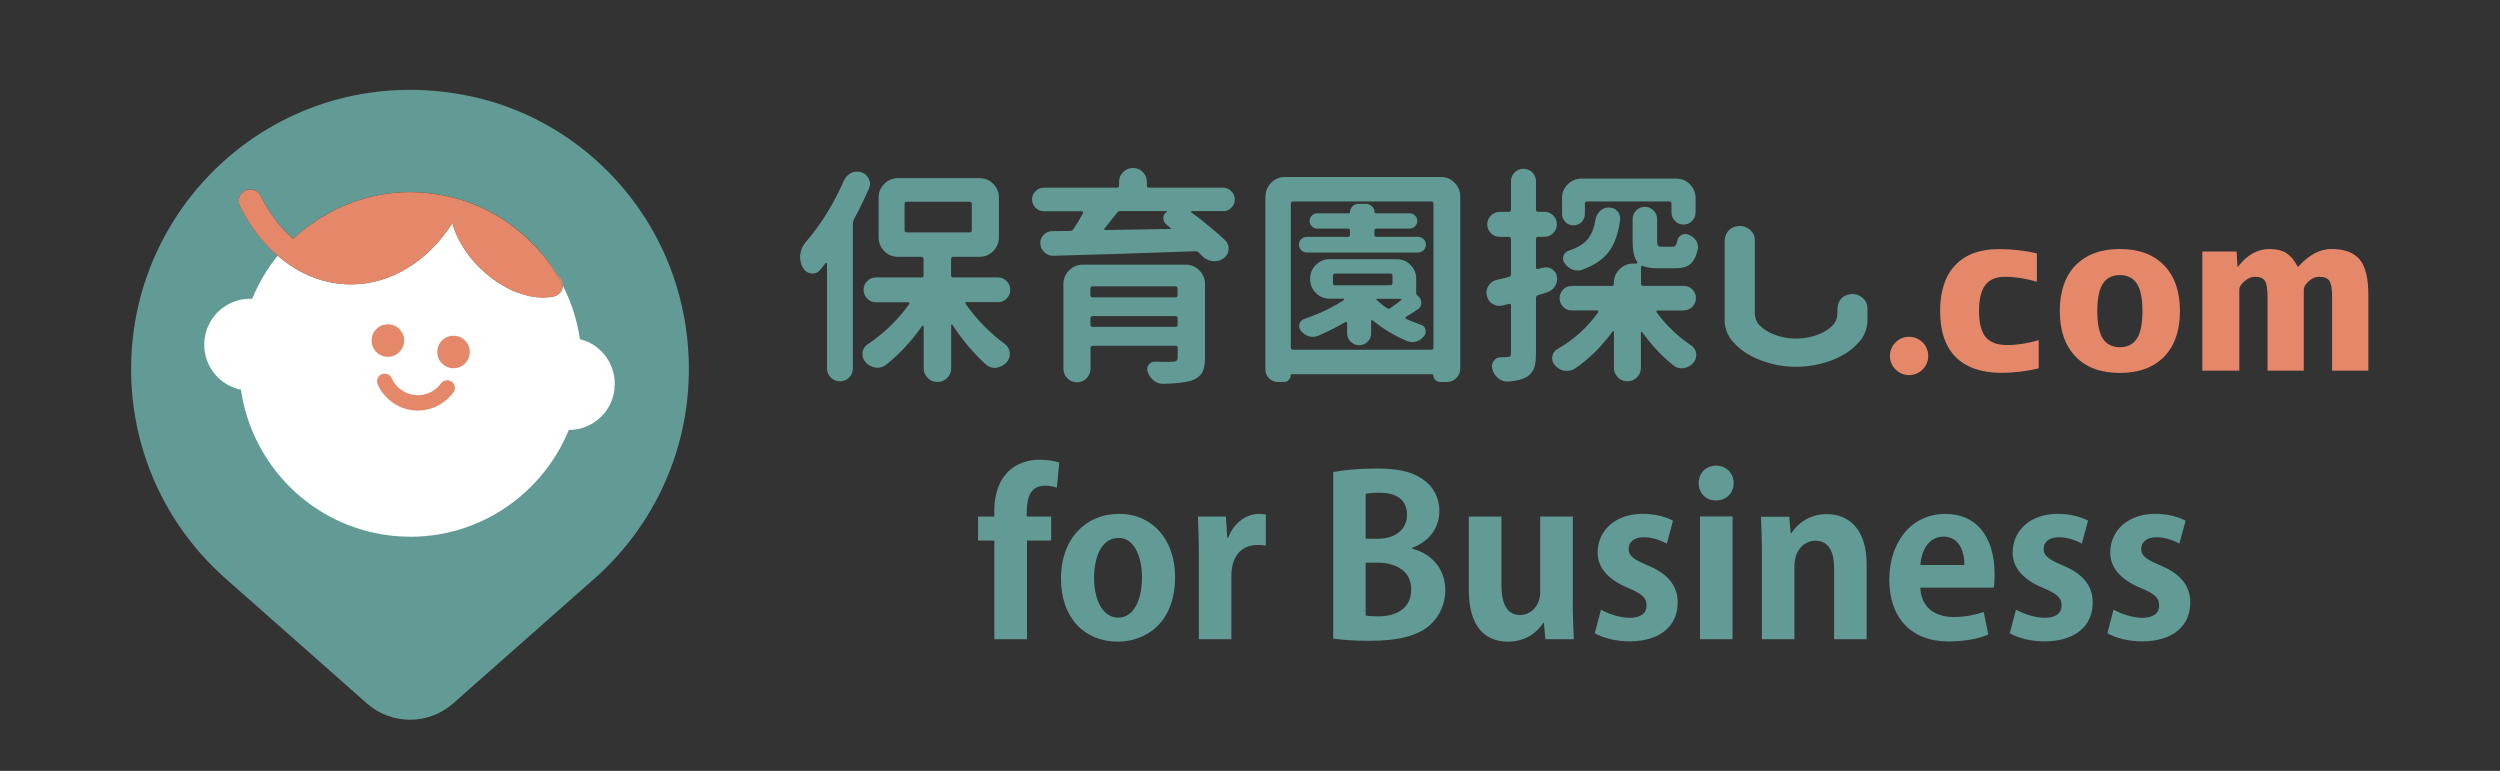
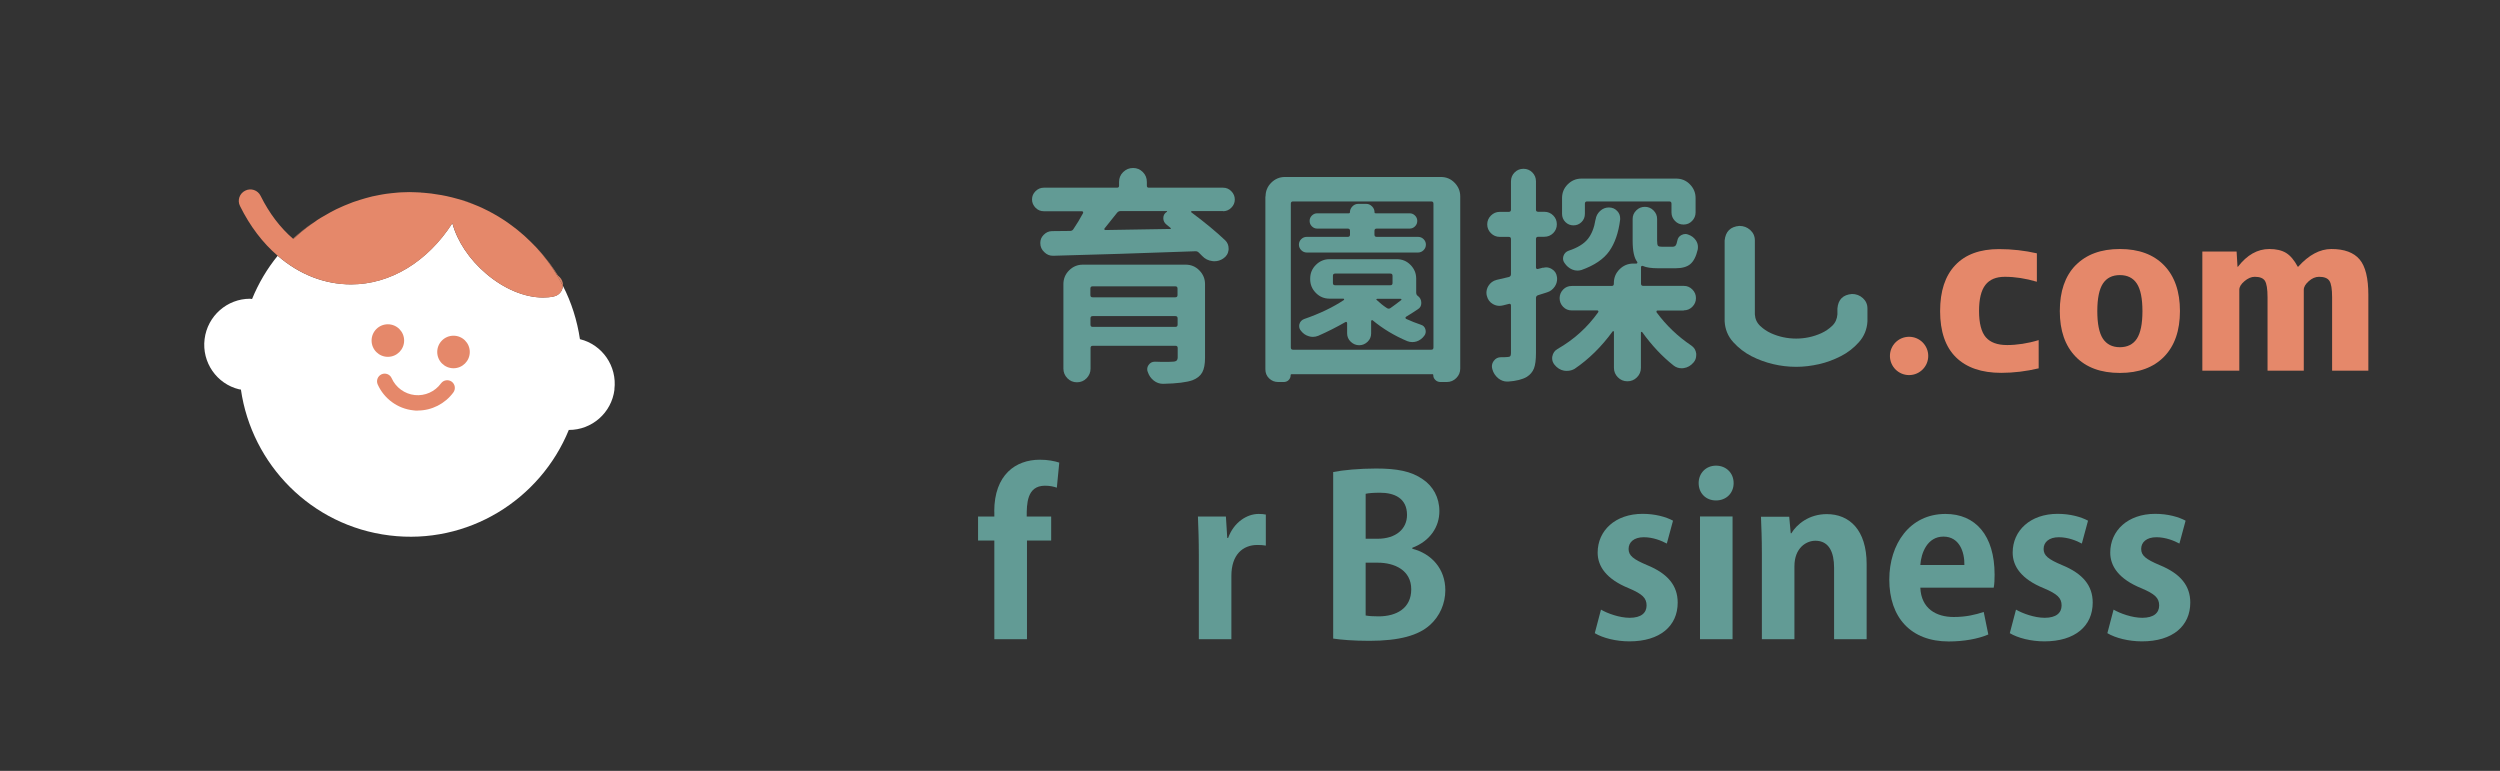
<svg xmlns="http://www.w3.org/2000/svg" id="logo" width="278" height="85.72" viewBox="0 0 278 85.72">
  <rect x="0" y="0" width="278" height="85.72" fill="#333333" stroke="none" />
  <defs>
    <style>
      .cls-1 {
        fill: none;
      }

      .cls-2 {
        fill: #d5856a;
      }

      .cls-3 {
        fill: #fff;
      }

      .cls-4 {
        fill: #e5886a;
      }

      .cls-5 {
        fill: #629b95;
      }
    </style>
  </defs>
  <g>
    <g>
-       <path class="cls-5" d="M76.08,35.32c-2.21-12.39-11.93-22.33-24.27-24.72C31.96,6.73,14.58,21.85,14.58,41.04c0,8.66,3.53,16.48,9.24,22.11.29.29.59.57.89.85l.21.19,15.88,14.03c2.74,2.42,6.85,2.42,9.59,0l15.88-14.03.41-.37c7.37-6.86,11.42-17.26,9.41-28.5ZM27.27,21.19c.63-.32,1.4-.06,1.71.58.96,1.94,2.2,3.56,3.61,4.77,0,0,.03.03.03.03.18-.17.36-.33.54-.49.12-.11.24-.21.36-.31.35-.3.72-.58,1.09-.84.09-.07.17-.13.26-.19.04-.03.09-.06.14-.09.04-.03.09-.06.14-.09.04-.03.08-.06.12-.09.14-.09.27-.18.41-.26.05-.03.1-.06.16-.09.31-.19.62-.38.96-.55.2-.11.41-.22.62-.32.21-.1.43-.2.64-.29.16-.08.33-.14.5-.21.46-.2.95-.38,1.46-.53.22-.07.44-.14.67-.2.47-.14.96-.25,1.47-.34.16-.03.33-.06.5-.09.1-.02.21-.03.32-.05.16-.03.32-.04.49-.06.24-.03.47-.05.71-.07h0c.24-.03.48-.03.72-.04.4-.02.84-.03,1.3,0,.16,0,.32.02.48.02.06,0,.12,0,.18.02.17,0,.35.03.52.04.2.02.39.03.59.06.78.1,1.56.24,2.31.43.27.07.54.14.82.22.5.15,1,.32,1.48.51.21.08.43.17.64.26.26.11.52.23.77.36.08.03.15.07.23.11.41.21.81.43,1.21.67.22.13.43.27.65.41.19.13.37.25.55.38.16.12.32.23.47.35.14.1.28.21.42.32.54.43,1.05.89,1.49,1.33.08.07.15.15.23.23.14.14.29.29.42.43.86.94,1.63,1.97,2.28,3.06.17.27.32.55.47.83.07.12.14.25.2.37-.03.57-.43,1.07-1.01,1.19-.38.09-.79.12-1.2.12-2.03,0-4.31-.94-6.31-2.64-1.88-1.59-3.24-3.63-3.77-5.63-2.75,4.29-6.9,6.81-11.26,6.81-2.97,0-5.79-1.13-8.16-3.18-1.66-1.42-3.09-3.29-4.2-5.54-.32-.63-.06-1.4.58-1.71Z" />
      <path class="cls-3" d="M68.33,43.32c-.32,2.6-2.53,4.5-5.07,4.49v-.02c-3.18,7.8-11.24,12.83-19.95,11.75-8.71-1.07-15.32-7.9-16.52-16.22l-.21-.03c-2.47-.6-4.15-2.99-3.83-5.58.32-2.59,2.52-4.49,5.05-4.49l.23.03c.72-1.76,1.68-3.38,2.85-4.81,2.37,2.06,5.18,3.18,8.16,3.18,4.36,0,8.51-2.52,11.26-6.81.54,2,1.89,4.04,3.77,5.63,2,1.7,4.28,2.64,6.31,2.64.41,0,.82-.03,1.2-.12.58-.12.99-.61,1.01-1.19.95,1.84,1.59,3.86,1.9,5.95,0,0,0,0,.02,0,2.46.61,4.13,2.99,3.81,5.58Z" />
      <path class="cls-2" d="M62.6,31.78c-.06-.12-.13-.25-.2-.37-.14-.28-.3-.55-.47-.83.04.03.09.05.13.09.26.18.45.45.52.78.03.11.03.22.02.32Z" />
      <path class="cls-4" d="M62.6,31.78c-.03.57-.43,1.07-1.01,1.19-.38.09-.79.12-1.2.12-2.03,0-4.31-.94-6.31-2.64-1.88-1.59-3.24-3.63-3.77-5.63-2.75,4.29-6.9,6.81-11.26,6.81-2.97,0-5.79-1.13-8.16-3.18-1.66-1.42-3.09-3.29-4.2-5.54-.32-.63-.06-1.4.58-1.71.63-.32,1.4-.06,1.71.58.96,1.94,2.2,3.56,3.61,4.77,0,0,.03.03.03.03.18-.17.36-.33.54-.49.12-.11.24-.21.36-.31.35-.3.72-.58,1.09-.84.17-.13.35-.25.53-.37.04-.03.08-.06.12-.09.14-.09.27-.18.41-.26.05-.03.1-.06.16-.09.32-.19.63-.37.96-.55.2-.11.41-.22.62-.32.21-.1.43-.2.64-.29.16-.08.33-.14.5-.21.46-.2.95-.38,1.46-.53.22-.07.44-.14.67-.2.47-.14.96-.25,1.47-.34.16-.03.33-.06.5-.09.1-.02.21-.03.32-.05.16-.03.32-.04.49-.06.24-.03.47-.05.71-.07h0c.24-.03.48-.03.72-.04.4-.02.84-.03,1.3,0,.16,0,.32.02.48.02.06,0,.12,0,.18.02.17,0,.35.03.52.04.2.02.39.03.59.06.78.1,1.56.24,2.31.43.27.07.54.14.82.22.5.15,1,.32,1.48.51.21.08.43.17.64.26.26.11.52.23.77.36.08.03.15.07.23.11.41.21.81.43,1.21.67.22.13.43.27.65.41.19.13.37.25.55.38.16.12.32.23.47.35.14.1.28.21.42.32.54.43,1.05.89,1.49,1.33l.23.23c.14.14.29.29.42.43.86.94,1.63,1.97,2.28,3.06.17.27.32.55.47.83.07.12.14.25.2.37Z" />
      <circle class="cls-4" cx="43.13" cy="37.87" r="1.81" />
      <circle class="cls-4" cx="50.43" cy="39.14" r="1.81" />
      <path class="cls-4" d="M46.47,45.66c-.17,0-.34,0-.51-.03-1.73-.18-3.25-1.29-3.96-2.88-.19-.43,0-.93.43-1.13.43-.19.93,0,1.12.43.46,1.04,1.45,1.76,2.58,1.88,1.13.12,2.24-.38,2.91-1.3.28-.38.81-.46,1.19-.19.38.28.46.81.19,1.19-.93,1.27-2.41,2.02-3.96,2.02Z" />
      <g>
        <path class="cls-2" d="M34.86,24.74c-.09.06-.17.12-.26.19-.37.26-.74.55-1.09.84-.12.09-.24.2-.36.31-.18.15-.36.32-.54.49,0,0-.03-.02-.03-.03.58-.53,1.34-1.17,2.27-1.8Z" />
        <path class="cls-2" d="M42.66,21.6c-.17.03-.34.05-.5.09.07-.02.14-.03.21-.04.09-.02.19-.03.29-.04Z" />
-         <path class="cls-2" d="M50.28,21.93c-.75-.19-1.52-.32-2.31-.43.73.09,1.51.22,2.31.43Z" />
        <path class="cls-2" d="M52.58,22.67c-.49-.19-.98-.36-1.48-.51.27.07.54.16.83.26.22.08.44.16.66.26Z" />
        <path class="cls-2" d="M62.49,31.38s-.05.03-.09.03c-.14-.28-.3-.55-.47-.83-.66-1.09-1.42-2.12-2.28-3.06,1.13,1.21,1.92,2.35,2.41,3.15.18.28.32.52.43.71Z" />
      </g>
    </g>
    <g>
      <g>
        <path class="cls-5" d="M110.56,56.88c0-4.11,2.4-5.76,5.07-5.76.91,0,1.62.15,2.16.32l-.27,2.79c-.34-.12-.76-.22-1.32-.22-2.03,0-2.03,2.06-2.03,3.43h2.72v2.67h-2.69v10.97h-3.63v-10.97h-1.81v-2.67h1.81v-.56Z" />
-         <path class="cls-5" d="M130.67,64.15c0,5.19-3.33,7.2-6.37,7.2-3.67,0-6.32-2.6-6.32-7.03s2.77-7.18,6.47-7.18,6.22,2.87,6.22,7.01ZM124.38,59.82c-2.01,0-2.72,2.35-2.72,4.43,0,2.42.93,4.43,2.69,4.43s2.64-2.03,2.64-4.46c0-2.13-.76-4.41-2.62-4.41Z" />
        <path class="cls-5" d="M140.75,60.67c-.27-.05-.56-.07-.93-.07-1.64,0-2.89,1.1-2.89,3.43v7.05h-3.62v-9.38c0-1.69-.05-3.04-.1-4.26h3.11l.15,2.38h.1c.64-1.77,2.11-2.67,3.38-2.67.34,0,.56.02.81.07v3.45Z" />
        <path class="cls-5" d="M157.05,61.02c2.11.54,3.67,2.21,3.67,4.61,0,1.47-.61,2.89-1.71,3.87-1.27,1.15-3.38,1.76-6.74,1.76-1.79,0-3.14-.12-4.02-.25v-18.52c1.08-.22,2.94-.39,4.78-.39,2.28,0,3.9.29,5.19,1.2,1.13.76,1.84,2.01,1.84,3.55,0,1.71-1.01,3.31-3.01,4.06v.1ZM153.18,59.91c2.06,0,3.28-1.1,3.28-2.65,0-1.86-1.4-2.47-3.01-2.47-.78,0-1.27.05-1.59.12v5h1.32ZM151.85,68.44c.37.07.81.1,1.45.1,1.96,0,3.63-.88,3.63-3.01s-1.86-2.96-3.72-2.96h-1.35v5.88Z" />
-         <path class="cls-5" d="M174.89,66.92c0,1.62.07,3.01.12,4.16h-3.16l-.17-1.81h-.07c-.56.88-1.81,2.08-3.92,2.08-2.59,0-4.36-1.69-4.36-5.78v-8.13h3.63v7.6c0,2.06.59,3.35,2.08,3.35,1.17,0,2.23-1,2.23-2.55v-8.4h3.63v9.48Z" />
        <path class="cls-5" d="M185.36,60.45c-.59-.32-1.54-.71-2.57-.71-1.1,0-1.69.56-1.69,1.3s.51,1.15,2.08,1.81c2.3.95,3.38,2.28,3.38,4.16,0,2.6-1.96,4.31-5.37,4.31-1.49,0-2.94-.37-3.85-.91l.69-2.62c.71.42,2.06.91,3.19.91,1.27,0,1.88-.54,1.88-1.37s-.46-1.27-1.96-1.91c-2.55-1.03-3.48-2.47-3.48-3.97,0-2.45,1.96-4.31,5-4.31,1.4,0,2.6.34,3.38.76l-.69,2.55Z" />
        <path class="cls-5" d="M190.82,55.65c-1.15,0-1.93-.83-1.93-1.93s.81-1.94,1.93-1.94,1.96.81,1.96,1.94-.83,1.93-1.96,1.93ZM192.66,71.08h-3.62v-13.65h3.62v13.65Z" />
        <path class="cls-5" d="M207.58,71.08h-3.63v-7.96c0-1.67-.54-2.99-2.08-2.99-.98,0-2.33.76-2.33,2.84v8.11h-3.62v-9.53c0-1.59-.05-2.89-.1-4.09h3.14l.17,1.84h.07c.61-1.01,1.96-2.13,3.94-2.13,2.5,0,4.43,1.74,4.43,5.56v8.35Z" />
        <path class="cls-5" d="M221.11,70.55c-1.13.49-2.72.78-4.41.78-4.21,0-6.61-2.65-6.61-6.88,0-3.92,2.25-7.3,6.25-7.3,3.31,0,5.46,2.35,5.46,6.76,0,.54-.02,1.05-.1,1.44h-8.16c.1,2.33,1.76,3.26,3.72,3.26,1.35,0,2.4-.25,3.33-.56l.51,2.5ZM218.44,62.83c.03-1.42-.54-3.16-2.33-3.16s-2.48,1.81-2.57,3.16h4.9Z" />
        <path class="cls-5" d="M231.51,60.45c-.59-.32-1.54-.71-2.57-.71-1.1,0-1.69.56-1.69,1.3s.51,1.15,2.08,1.81c2.3.95,3.38,2.28,3.38,4.16,0,2.6-1.96,4.31-5.37,4.31-1.49,0-2.94-.37-3.85-.91l.69-2.62c.71.42,2.06.91,3.19.91,1.27,0,1.88-.54,1.88-1.37s-.46-1.27-1.96-1.91c-2.55-1.03-3.48-2.47-3.48-3.97,0-2.45,1.96-4.31,5-4.31,1.4,0,2.6.34,3.38.76l-.69,2.55Z" />
        <path class="cls-5" d="M242.36,60.45c-.59-.32-1.54-.71-2.57-.71-1.1,0-1.69.56-1.69,1.3s.51,1.15,2.08,1.81c2.3.95,3.38,2.28,3.38,4.16,0,2.6-1.96,4.31-5.37,4.31-1.49,0-2.94-.37-3.85-.91l.69-2.62c.71.42,2.06.91,3.19.91,1.27,0,1.88-.54,1.88-1.37s-.46-1.27-1.96-1.91c-2.55-1.03-3.48-2.47-3.48-3.97,0-2.45,1.96-4.31,5-4.31,1.4,0,2.6.34,3.38.76l-.69,2.55Z" />
      </g>
      <g>
        <g>
-           <path class="cls-5" d="M93.84,20.08c.17-.38.44-.66.82-.85.22-.1.43-.15.65-.15.17,0,.32.02.47.07.38.13.66.37.82.72.1.2.15.39.15.57s-.04.36-.12.52c-.55,1.25-1.11,2.4-1.69,3.46-.07.13-.1.28-.1.45v16.09c0,.4-.14.74-.42,1.02s-.62.42-1.02.42-.74-.14-1.02-.42-.42-.62-.42-1.02v-11.66s-.02-.06-.06-.07-.07,0-.09.02c-.22.28-.42.54-.62.77-.22.27-.49.4-.82.4-.07,0-.13,0-.2-.02-.4-.07-.7-.28-.9-.65s-.3-.75-.3-1.15c0-.1,0-.21.02-.32.07-.5.27-.95.6-1.35,1.73-2.01,3.15-4.3,4.26-6.88ZM110.97,33.59h-3.49s-.09.02-.11.06-.02.09.01.14c1.21,1.73,2.66,3.21,4.36,4.46.32.25.5.57.55.97v.15c0,.35-.12.66-.35.92-.32.33-.69.53-1.12.6-.07.02-.13.02-.2.02-.35,0-.66-.12-.95-.35-1.38-1.23-2.64-2.72-3.78-4.46-.02-.03-.04-.04-.07-.02s-.05.04-.05.07v4.81c0,.42-.15.77-.45,1.07s-.66.45-1.08.45-.78-.15-1.08-.45-.45-.66-.45-1.07v-4.68s-.02-.06-.05-.07-.07,0-.1.02c-1.2,1.71-2.55,3.16-4.06,4.36-.28.2-.58.3-.9.3-.1,0-.19,0-.27-.02-.43-.07-.8-.27-1.1-.62-.22-.25-.32-.54-.32-.87v-.17c.05-.4.24-.71.57-.92,1.79-1.2,3.34-2.69,4.63-4.48.03-.05.04-.1.01-.14s-.06-.06-.11-.06h-3.61c-.38,0-.71-.14-.97-.41s-.4-.6-.4-.97.13-.7.4-.97.59-.41.97-.41h5.05c.17,0,.25-.08.25-.25v-1.79c0-.17-.08-.25-.25-.25h-2.59c-.6,0-1.11-.21-1.53-.64s-.63-.93-.63-1.53v-4.41c0-.6.21-1.11.63-1.53s.93-.64,1.53-.64h9.06c.6,0,1.11.21,1.53.64s.63.93.63,1.53v4.41c0,.6-.21,1.11-.63,1.53s-.93.64-1.53.64h-2.91c-.17,0-.25.08-.25.25v1.79c0,.17.08.25.25.25h4.96c.38,0,.71.14.97.41s.4.6.4.97-.13.7-.4.97-.59.41-.97.41ZM100.84,22.43c-.17,0-.25.08-.25.25v2.91c0,.17.08.25.25.25h6.97c.17,0,.25-.08.25-.25v-2.91c0-.17-.08-.25-.25-.25h-6.97Z" />
          <path class="cls-5" d="M136,23.47h-3.46s-.08.02-.09.06,0,.07.04.09c1.49,1.11,2.75,2.15,3.76,3.11.25.25.37.55.37.9v.15c-.05.42-.25.74-.6.97-.3.2-.62.3-.97.3-.08,0-.17,0-.25-.02-.43-.05-.81-.24-1.12-.57l-.37-.37c-.12-.12-.26-.17-.42-.15-5.96.22-11.21.38-15.76.5h-.05c-.37,0-.68-.13-.95-.4-.3-.27-.45-.61-.45-1.02,0-.35.12-.65.37-.9.27-.28.58-.42.95-.42.95-.02,1.61-.02,1.99-.02.17,0,.29-.07.37-.2.38-.56.74-1.15,1.07-1.77.03-.05.03-.1,0-.15s-.07-.07-.12-.07h-4.23c-.37,0-.68-.13-.93-.39s-.39-.56-.39-.92.13-.66.39-.92.57-.39.93-.39h8.14c.15,0,.22-.07.22-.22v-.42c0-.43.15-.8.46-1.1s.67-.45,1.1-.45.78.15,1.08.45.45.66.45,1.1v.42c0,.15.07.22.22.22h8.24c.37,0,.68.13.93.39s.39.56.39.92-.13.66-.39.92-.57.39-.93.39ZM131.84,29.43c.6,0,1.11.21,1.53.64s.63.93.63,1.53v8.17c0,.71-.1,1.26-.31,1.64s-.57.67-1.08.87c-.65.23-1.73.37-3.26.4h-.02c-.38,0-.72-.12-1.02-.35-.32-.25-.54-.56-.67-.95-.05-.1-.07-.21-.07-.32,0-.17.05-.32.15-.47.17-.25.4-.37.7-.37h.02c.43.02.81.02,1.12.02.35,0,.61,0,.8-.02.22,0,.37-.04.46-.11s.14-.2.14-.39v-1.02c0-.17-.08-.25-.25-.25h-9.19c-.17,0-.25.08-.25.25v2.29c0,.42-.15.77-.44,1.07s-.65.45-1.07.45-.78-.15-1.07-.45-.44-.66-.44-1.07v-9.39c0-.6.21-1.11.63-1.53s.93-.64,1.53-.64h11.43ZM130.94,32.09c0-.17-.08-.25-.25-.25h-9.19c-.17,0-.25.08-.25.25v.72c0,.17.08.25.25.25h9.19c.17,0,.25-.08.25-.25v-.72ZM121.26,36.1c0,.17.08.25.25.25h9.19c.17,0,.25-.08.25-.25v-.7c0-.17-.08-.25-.25-.25h-9.19c-.17,0-.25.08-.25.25v.7ZM129.77,23.55s.02-.01.01-.04-.02-.04-.04-.04h-5.13c-.17,0-.3.07-.4.2-.56.71-1.03,1.3-1.39,1.74-.03.03-.04.07-.01.11s.06.06.11.06c1.49-.02,3.9-.06,7.22-.12.03,0,.05-.02.06-.05s0-.06-.04-.07c-.15-.13-.3-.26-.45-.37-.23-.18-.35-.42-.35-.7,0-.32.13-.56.4-.72Z" />
          <path class="cls-5" d="M140.73,21.85c0-.6.21-1.11.63-1.53s.93-.64,1.53-.64h17.33c.6,0,1.11.21,1.53.64s.63.93.63,1.53v19.13c0,.42-.15.77-.44,1.06s-.64.44-1.06.44h-.7c-.22,0-.4-.07-.56-.22s-.24-.33-.24-.55c0-.07-.02-.1-.07-.1h-15.69c-.07,0-.1.03-.1.1,0,.22-.07.4-.22.55s-.33.22-.55.22h-.62c-.4,0-.73-.14-1.01-.41s-.41-.61-.41-1.01v-19.21ZM143.54,38.64c0,.17.08.25.25.25h15.36c.17,0,.25-.08.25-.25v-15.99c0-.17-.08-.25-.25-.25h-15.36c-.17,0-.25.08-.25.25v15.99ZM157.69,26.34c.23,0,.44.08.61.25s.26.37.26.61-.09.45-.26.62-.38.26-.61.26h-12.38c-.23,0-.44-.09-.61-.26s-.26-.38-.26-.62.09-.44.26-.61.38-.25.61-.25h4.56c.17,0,.25-.08.25-.25v-.42c0-.17-.08-.25-.25-.25h-3.39c-.23,0-.43-.08-.6-.25s-.25-.37-.25-.6.08-.43.25-.6.37-.25.6-.25h3.51c.08,0,.12-.03.12-.1,0-.25.09-.47.27-.66s.4-.29.65-.29h.9c.25,0,.46.1.65.29s.27.41.27.66c0,.07.04.1.12.1h3.78c.23,0,.43.08.6.25s.25.37.25.6-.08.43-.25.6-.37.25-.6.25h-3.66c-.17,0-.25.08-.25.25v.42c0,.17.08.25.25.25h4.58ZM157.51,32.66c0,.1.04.17.12.22.28.2.42.47.42.8s-.13.56-.4.72c-.42.28-.85.56-1.29.82-.05.03-.07.07-.07.12s.02.09.07.12c.55.25,1.1.47,1.64.65.27.08.44.26.51.52s.03.51-.14.72c-.23.3-.51.51-.85.62-.17.05-.32.07-.47.07-.18,0-.37-.03-.55-.1-1.43-.6-2.71-1.37-3.86-2.32-.03-.03-.07-.04-.11-.01s-.06.06-.06.11v1.35c0,.37-.13.68-.39.93s-.57.39-.93.39-.68-.13-.95-.39-.4-.57-.4-.93v-1.12c0-.07-.02-.11-.06-.14s-.09-.02-.14.01c-.98.56-1.98,1.07-3.01,1.52-.2.08-.4.12-.6.12-.15,0-.3-.02-.45-.07-.35-.1-.64-.3-.87-.6-.13-.15-.2-.32-.2-.52,0-.07,0-.14.02-.22.08-.28.26-.47.52-.57,1.73-.6,3.2-1.3,4.43-2.12.03-.02.04-.05.02-.09s-.04-.06-.07-.06h-1.54c-.6,0-1.11-.21-1.53-.64s-.63-.93-.63-1.53v-.05c0-.6.21-1.11.63-1.53s.93-.64,1.53-.64h7.47c.6,0,1.11.21,1.53.64s.63.93.63,1.53v1.64ZM148.47,30.42c-.17,0-.25.08-.25.25v.8c0,.17.08.25.25.25h6.13c.17,0,.25-.08.25-.25v-.8c0-.17-.08-.25-.25-.25h-6.13ZM153.13,33.24s-.06,0-.07.02-.02.04,0,.07c.37.35.75.66,1.15.92.15.1.29.1.42,0,.25-.17.64-.46,1.17-.87.03-.02.05-.05.04-.09s-.04-.06-.09-.06h-2.61Z" />
          <path class="cls-5" d="M171.61,29.78c.12-.03.22-.05.32-.05.23,0,.45.07.65.2.32.2.5.48.55.85.02.08.02.17.02.25,0,.28-.08.56-.25.82-.22.33-.51.56-.9.67l-.95.3c-.17.05-.25.16-.25.32v6.13c0,.73-.07,1.3-.22,1.69s-.42.71-.8.95c-.48.28-1.17.46-2.07.52h-.12c-.35,0-.67-.12-.97-.35-.33-.27-.56-.61-.67-1.02-.03-.12-.05-.22-.05-.32,0-.22.07-.42.2-.6.2-.28.47-.42.82-.42.32,0,.55,0,.7-.02.15,0,.25-.03.31-.09s.09-.17.09-.34v-5.31c0-.07-.02-.12-.07-.15s-.1-.04-.15-.02l-.67.17c-.13.03-.27.05-.4.05-.25,0-.49-.07-.72-.2-.35-.2-.57-.5-.67-.9-.03-.12-.05-.23-.05-.35,0-.27.07-.52.22-.77.22-.35.52-.57.92-.67.43-.1.89-.21,1.37-.32.15-.05.22-.16.22-.32v-3.89c0-.17-.08-.25-.25-.25h-1c-.38,0-.71-.14-.98-.41s-.41-.6-.41-.98.14-.71.41-.98.6-.41.98-.41h1c.17,0,.25-.08.25-.25v-3.14c0-.4.14-.73.41-1s.6-.4.98-.4.71.13.98.4.41.6.41,1v3.16c0,.15.08.22.25.22h.67c.4,0,.73.14,1,.41s.4.6.4.98-.13.71-.4.98-.6.41-1,.41h-.67c-.17,0-.25.08-.25.25v3.16c0,.07.02.12.07.15s.1.04.15.02l.57-.15ZM187.22,34.53h-2.89c-.07,0-.11.02-.12.06s-.02.09,0,.14c1.08,1.46,2.37,2.69,3.86,3.69.32.22.5.51.55.9v.17c0,.32-.1.59-.3.82-.3.35-.66.56-1.07.62-.1.02-.19.02-.27.02-.32,0-.61-.1-.87-.3-1.28-1.01-2.44-2.25-3.49-3.71-.02-.03-.05-.05-.09-.04s-.06.04-.06.09v3.91c0,.42-.15.77-.44,1.06s-.64.44-1.06.44-.77-.15-1.06-.44-.44-.64-.44-1.06v-3.99s-.02-.08-.05-.09-.07,0-.1.04c-1.23,1.69-2.64,3.08-4.23,4.16-.27.15-.54.22-.82.22-.12,0-.23,0-.35-.02-.42-.08-.76-.3-1.05-.65-.18-.22-.27-.46-.27-.72,0-.07,0-.14.02-.22.07-.37.26-.64.57-.82,1.81-1.03,3.32-2.39,4.53-4.09.03-.05.04-.1.01-.14s-.06-.06-.11-.06h-2.84c-.38,0-.7-.13-.96-.4s-.39-.59-.39-.96.13-.69.39-.96.58-.4.96-.4h4.43c.17,0,.25-.08.25-.25v-.07c0-.6.21-1.11.63-1.53s.93-.64,1.53-.64h.35s.08-.02.1-.06,0-.09-.02-.14c-.33-.42-.5-1.2-.5-2.34v-2.42c0-.37.13-.68.4-.95s.59-.4.96-.4.69.13.96.4.4.58.4.95v2.39c0,.32.03.51.1.59s.22.11.45.11h1.15c.17,0,.29-.05.36-.14s.14-.27.19-.54c.05-.28.2-.49.45-.62.15-.08.3-.12.45-.12.1,0,.21.02.32.07.37.13.65.35.85.65.15.23.22.47.22.7,0,.1,0,.2-.02.3-.18.78-.46,1.32-.83,1.63s-.92.46-1.63.46h-1.94c-.75,0-1.31-.08-1.69-.25-.05-.03-.1-.03-.15,0s-.07.07-.07.12v1.84c0,.17.08.25.25.25h4.51c.37,0,.68.13.95.4s.4.59.4.96-.13.69-.4.96-.58.4-.95.4ZM176.49,22.4c-.17,0-.25.08-.25.25v1.12c0,.37-.12.67-.37.92s-.55.37-.9.37-.65-.12-.9-.37-.37-.56-.37-.92v-1.74c0-.6.21-1.11.63-1.53s.93-.64,1.53-.64h10.53c.6,0,1.11.21,1.53.64s.63.93.63,1.53v1.59c0,.37-.13.68-.39.95s-.57.4-.95.4-.69-.13-.95-.4-.39-.58-.39-.95v-.97c0-.17-.08-.25-.25-.25h-9.16ZM177.43,24.42c.05-.38.22-.7.5-.96s.61-.39.98-.39.68.13.93.4c.22.23.32.5.32.8v.15c-.18,1.46-.59,2.63-1.21,3.51s-1.65,1.58-3.08,2.09c-.17.05-.32.07-.47.07-.18,0-.37-.04-.57-.12-.35-.15-.63-.39-.85-.72-.12-.17-.17-.33-.17-.5,0-.1.02-.2.05-.3.1-.28.29-.47.57-.57,1-.33,1.71-.77,2.14-1.31s.71-1.26.85-2.15Z" />
          <path class="cls-5" d="M199.72,40.79c-.86,0-1.71-.1-2.55-.3s-1.64-.49-2.4-.88-1.44-.91-2.03-1.56-.91-1.42-.96-2.32v-8.99c.1-1,.65-1.54,1.64-1.62.46,0,.87.15,1.21.46s.51.69.51,1.16v8.22c.03.51.23.94.59,1.28s.76.61,1.2.81.9.35,1.37.45.95.15,1.43.15.96-.05,1.43-.15.93-.25,1.37-.45.84-.47,1.2-.81.55-.77.59-1.28v-.65c.08-1,.62-1.54,1.62-1.62.46,0,.87.15,1.21.46s.51.69.51,1.16v1.42c-.05.9-.37,1.67-.95,2.32s-1.25,1.17-2.02,1.56-1.56.69-2.4.88-1.69.3-2.55.3Z" />
        </g>
        <g>
          <path class="cls-4" d="M215.74,34.6c0-2.23.56-3.93,1.69-5.12,1.13-1.19,2.75-1.78,4.86-1.78,1.44,0,2.85.16,4.21.47v3.16c-1.25-.37-2.43-.55-3.56-.55-.98,0-1.7.3-2.17.91s-.7,1.57-.7,2.9.25,2.33.75,2.91,1.29.87,2.37.87,2.3-.18,3.51-.55v3.14c-1.39.33-2.78.5-4.16.5-2.19,0-3.87-.58-5.04-1.73s-1.76-2.87-1.76-5.14Z" />
          <path class="cls-4" d="M230.8,29.51c1.18-1.21,2.82-1.82,4.93-1.82s3.75.61,4.92,1.82c1.17,1.21,1.76,2.91,1.76,5.08s-.59,3.87-1.76,5.07c-1.17,1.2-2.81,1.81-4.92,1.81s-3.75-.6-4.92-1.81-1.76-2.89-1.76-5.07.58-3.87,1.74-5.08ZM233.84,37.66c.42.63,1.05.95,1.89.95s1.48-.32,1.89-.95.62-1.65.62-3.06-.21-2.43-.62-3.06-1.05-.95-1.89-.95-1.48.32-1.89.95-.62,1.65-.62,3.06.21,2.43.62,3.06Z" />
          <path class="cls-4" d="M244.9,27.97h3.81l.1,1.69h.05c1.01-1.31,2.17-1.97,3.49-1.97.78,0,1.4.15,1.87.44s.9.8,1.29,1.53h.05c1.18-1.31,2.41-1.97,3.69-1.97,1.44,0,2.49.39,3.14,1.16s.97,2.09.97,3.95v8.42h-4.03v-8.17c0-.91-.1-1.52-.3-1.82s-.58-.45-1.15-.45c-.4,0-.78.16-1.15.49s-.55.64-.55.96v8.99h-4.03v-8.17c0-.91-.1-1.52-.29-1.82s-.57-.45-1.13-.45c-.38,0-.76.16-1.15.49s-.57.64-.57.96v8.99h-4.11v-13.25Z" />
        </g>
        <circle class="cls-4" cx="212.29" cy="39.58" r="2.13" />
      </g>
    </g>
  </g>
  <rect class="cls-1" x="-35.04" y="-11.99" width="348" height="114" />
</svg>